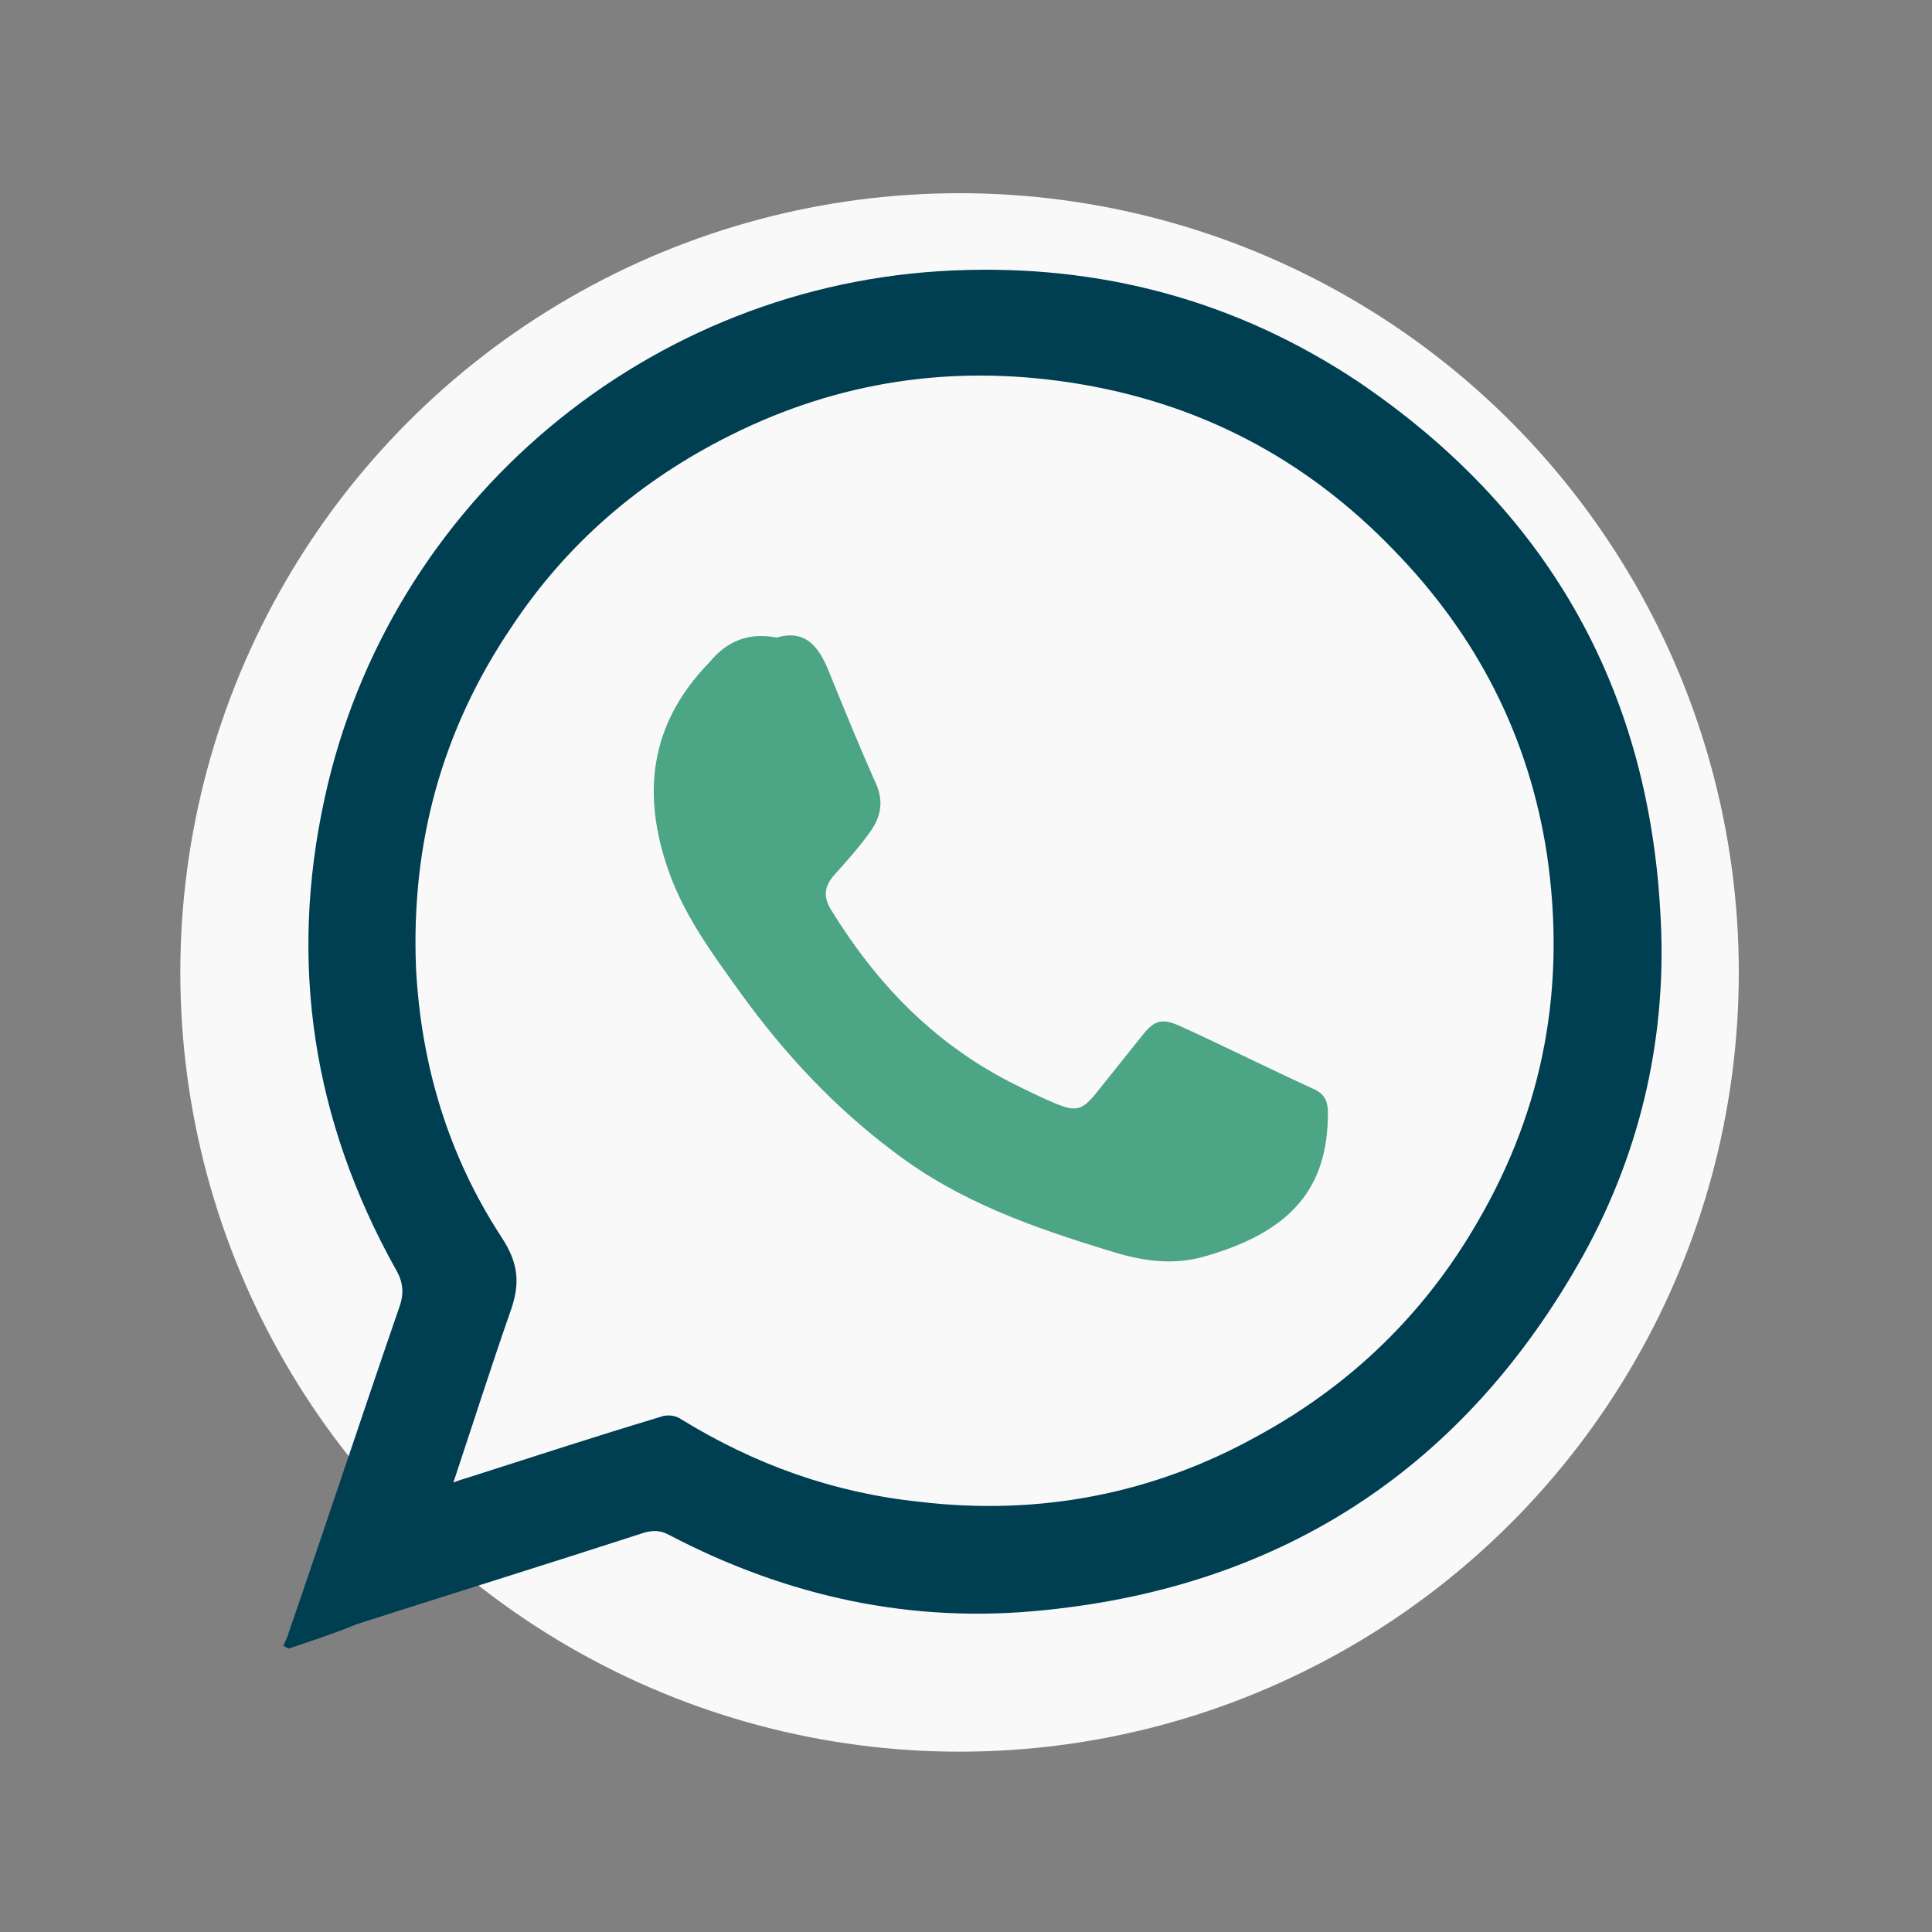
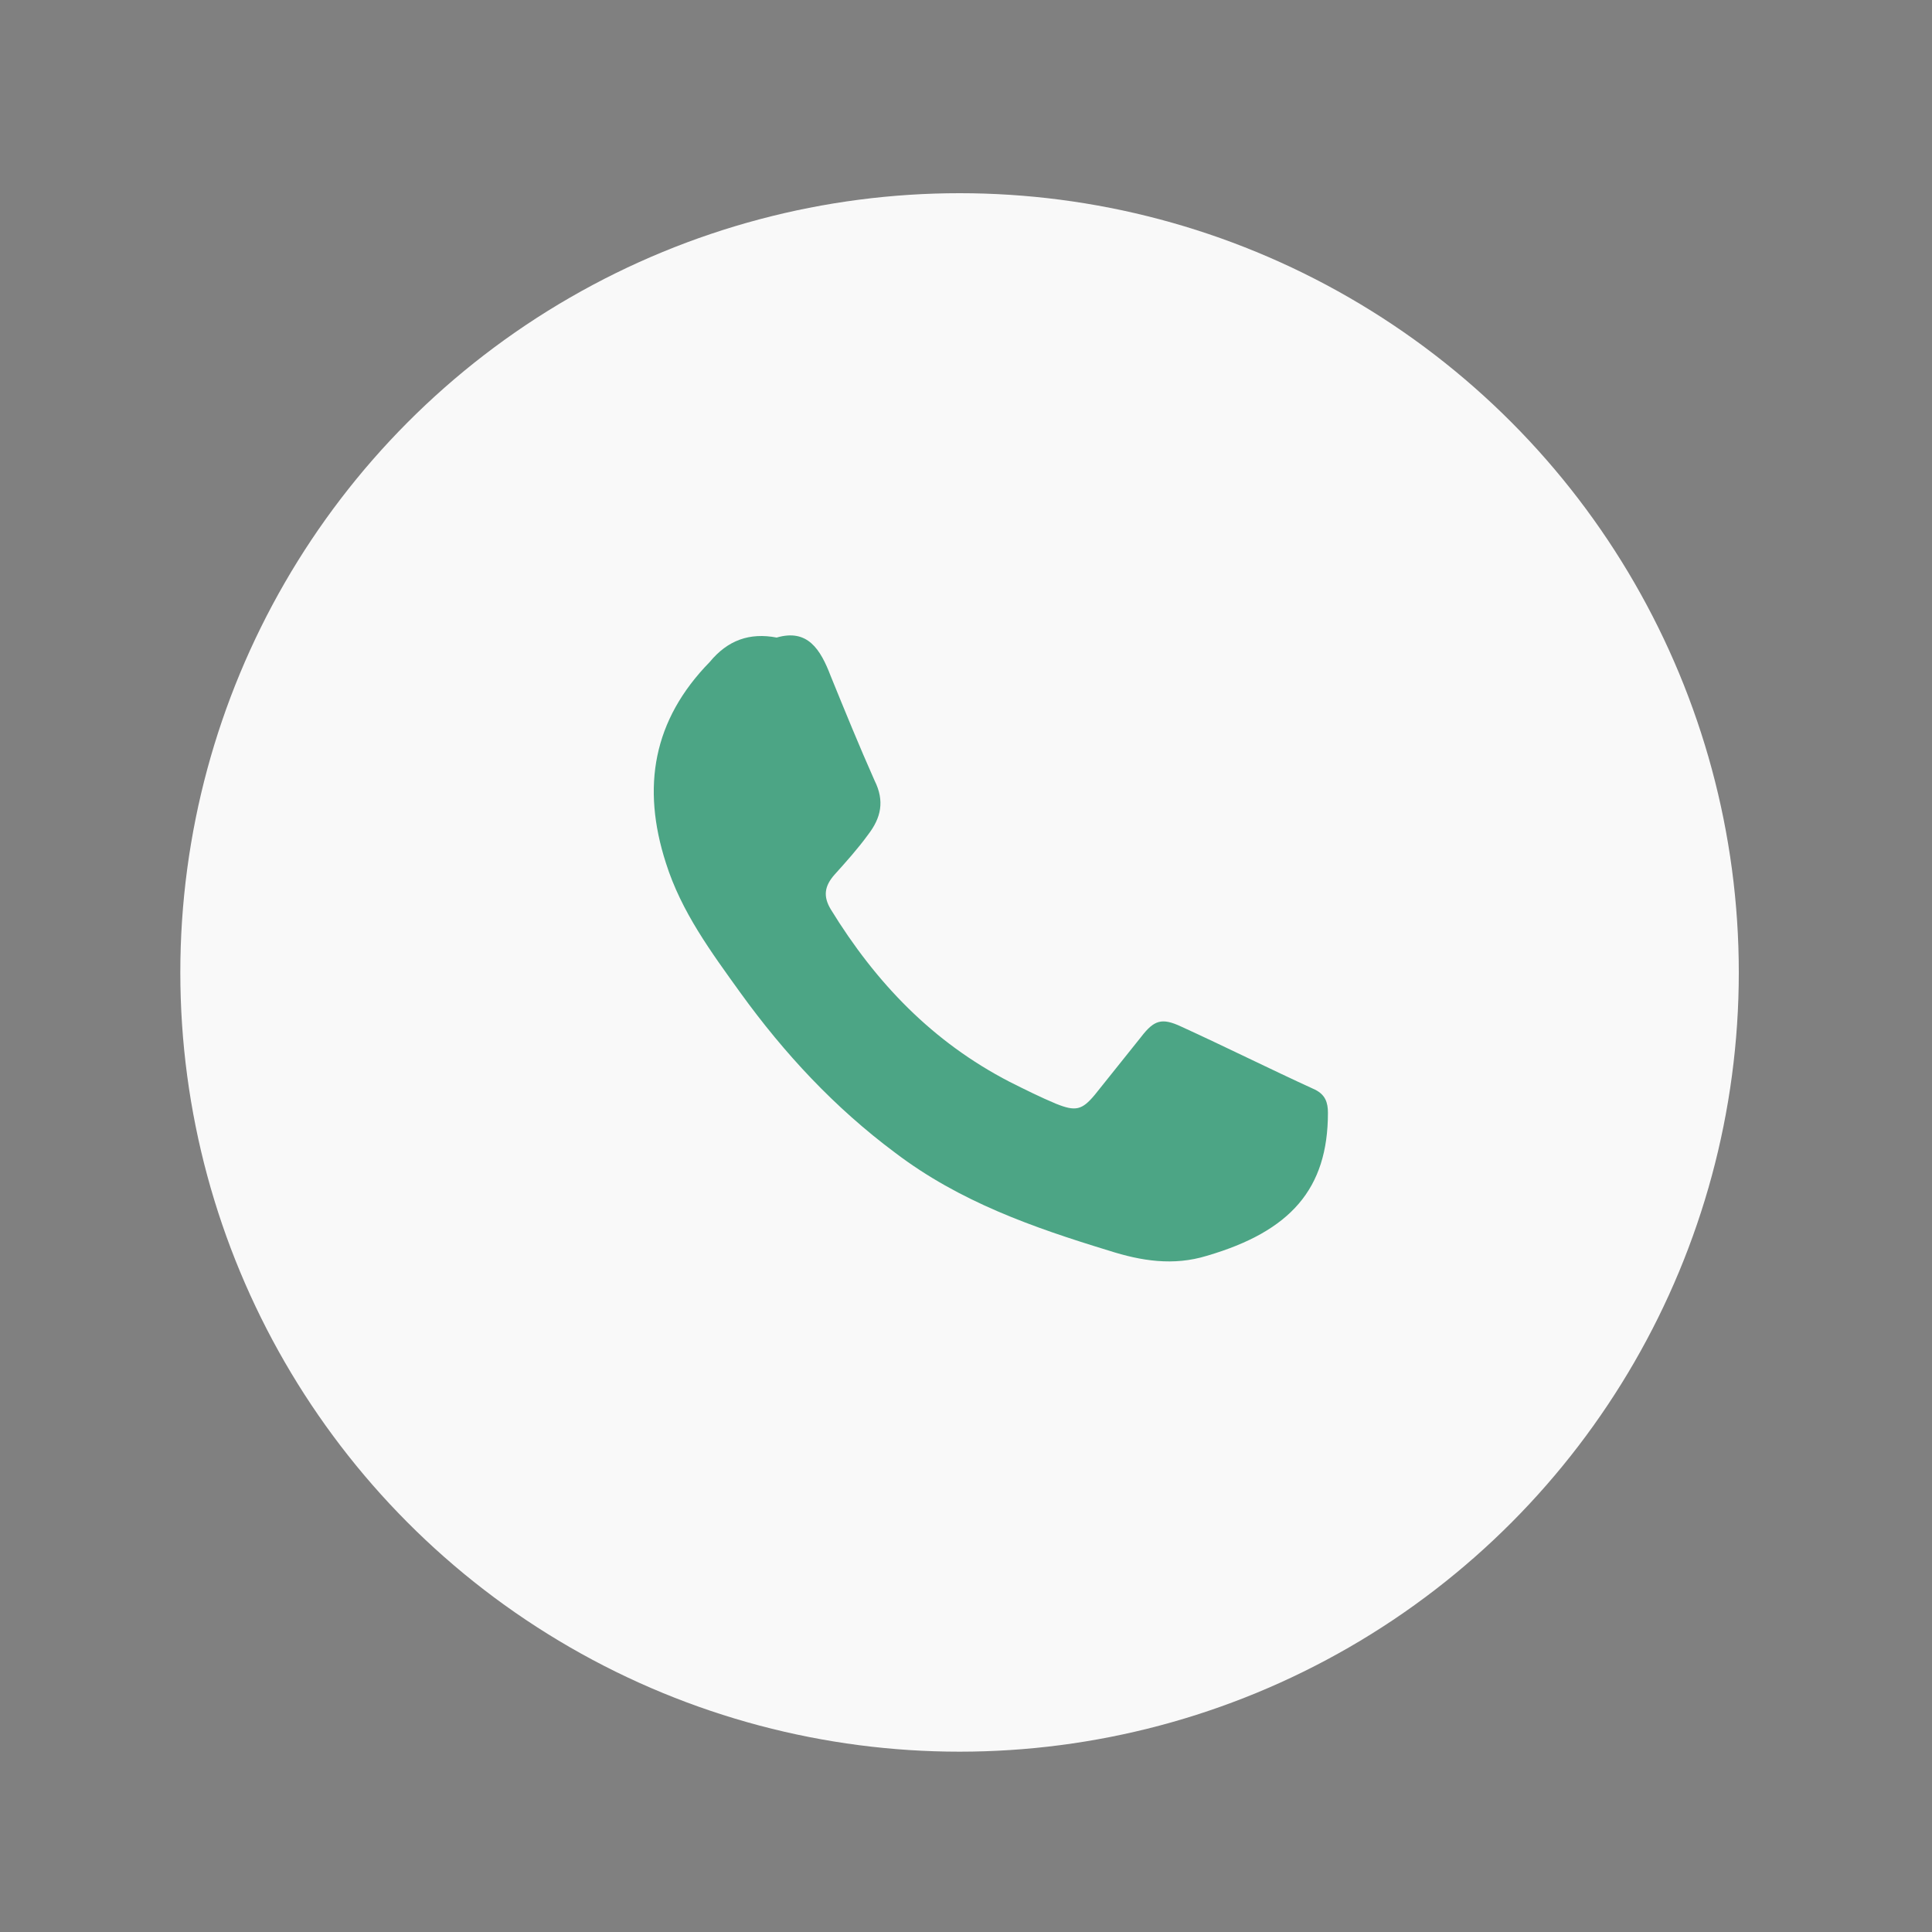
<svg xmlns="http://www.w3.org/2000/svg" version="1.1" id="Livello_1" x="0px" y="0px" viewBox="0 0 150 150" style="enable-background:new 0 0 150 150;" xml:space="preserve">
  <rect x="0" y="0" width="150" height="150" fill="#808080" stroke="none" />
  <style type="text/css"> .st0{fill:#F9F9F9;} .st1{fill:#003E52;} .st2{fill:#4CA585;} </style>
  <circle class="st0" cx="74.5" cy="75.5" r="60.5" />
-   <path class="st1" d="M22.4,128c-0.2-0.1-0.3-0.2-0.4-0.2c0.1-0.3,0.3-0.6,0.4-1c2.9-8.4,5.7-16.9,8.6-25.3c0.4-1.1,0.3-2-0.3-3 c-6.4-11.5-8.3-23.7-5.5-36.5c5-23.1,25.2-40,48.8-41c11.4-0.5,21.9,2.3,31.4,8.6c14.5,9.8,22.5,23.5,23.5,41.1 c0.6,9.4-1.4,18.5-6,26.8c-9.1,16.3-23.1,25.6-41.7,27.5c-10.3,1.1-20-1-29.2-5.8c-0.7-0.4-1.3-0.4-2-0.2 c-7.4,2.4-14.8,4.7-22.3,7.1C26,126.8,24.2,127.4,22.4,128z M35.2,115.1c0.5-0.2,0.9-0.3,1.2-0.4c5-1.6,9.9-3.2,14.9-4.7 c0.5-0.2,1.2-0.1,1.6,0.2c5.7,3.5,11.8,5.7,18.5,6.4c9.3,1.1,18.2-0.6,26.4-5.2c7.1-3.9,12.8-9.4,16.9-16.5 c5.2-8.9,6.9-18.4,5.4-28.6c-1.4-9.1-5.4-16.9-11.8-23.5c-6.9-7.2-15.3-11.6-25.2-13.1c-9.2-1.4-18-0.1-26.4,4.1 c-7,3.5-12.7,8.4-17,14.9c-5.4,8-7.8,16.8-7.4,26.5c0.4,7.5,2.5,14.5,6.6,20.8c1.4,2.1,1.5,3.7,0.7,5.9 C38.1,106.2,36.7,110.6,35.2,115.1z" />
  <path class="st2" d="M60.3,49.5c2.4-0.7,3.4,0.9,4.2,3c1.1,2.7,2.2,5.4,3.4,8.1c0.8,1.6,0.5,2.9-0.5,4.2c-0.8,1.1-1.7,2.1-2.6,3.1 c-0.8,0.9-0.9,1.7-0.3,2.7c3.5,5.7,7.9,10.3,13.9,13.4c1.2,0.6,2.4,1.2,3.6,1.7c1.5,0.6,2,0.5,3-0.7c1.2-1.5,2.4-3,3.6-4.5 c1-1.3,1.6-1.5,3.1-0.8c3.5,1.6,6.9,3.3,10.4,4.9c0.8,0.4,1,1,1,1.8c0,5.9-2.9,9.2-9.4,11.1c-2.6,0.8-5.1,0.4-7.6-0.4 c-5.9-1.8-11.6-3.8-16.6-7.6c-4.7-3.5-8.6-7.7-12-12.4c-2.3-3.2-4.6-6.3-5.8-10.1c-1.9-5.9-1-11.1,3.4-15.6 C56.5,49.7,58.2,49.1,60.3,49.5z" />
</svg>